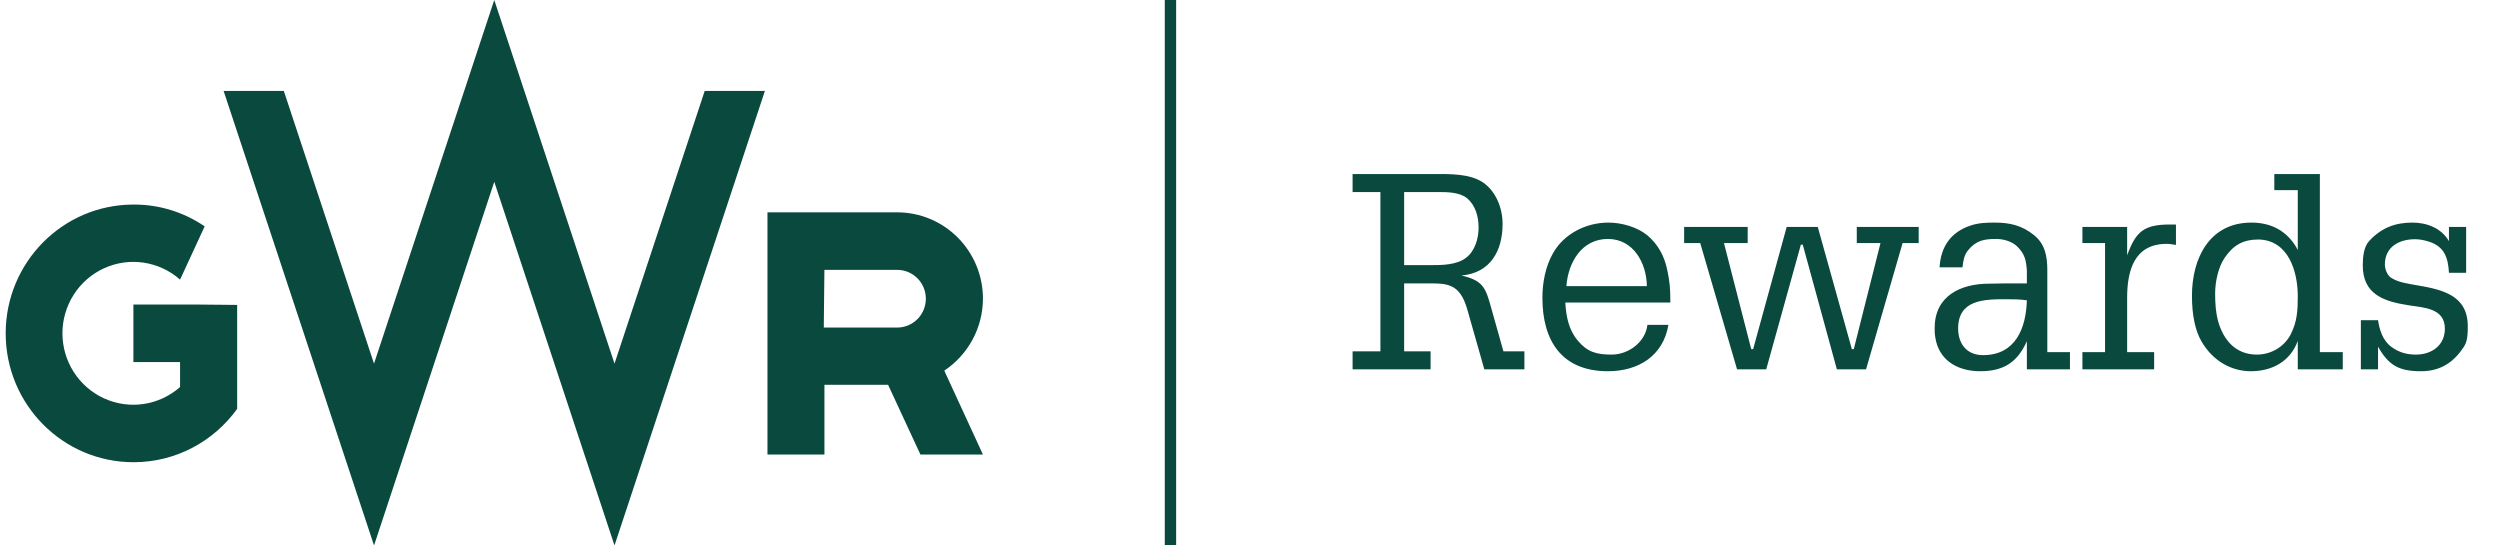
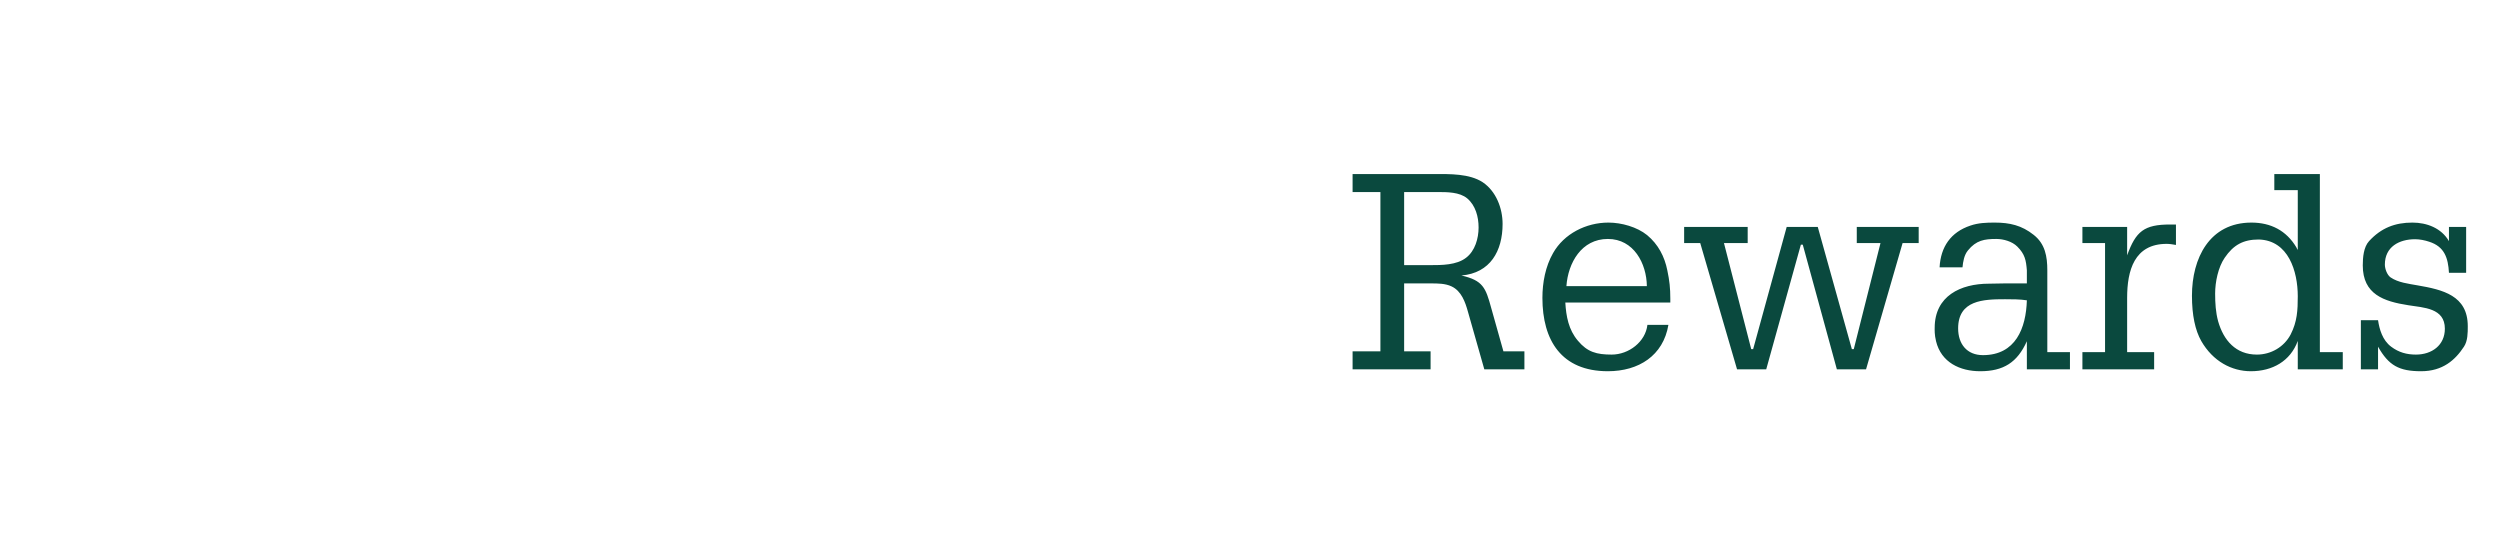
<svg xmlns="http://www.w3.org/2000/svg" width="220" height="48" viewBox="0 0 220 48" fill="none">
-   <path d="M54.076 32L43.495 0L32.913 32L24.975 8.001H19.678L32.914 48L43.496 16L54.076 48L67.311 8.001H62.015L54.076 32ZM86.5 26.286C86.5 25.288 86.305 24.299 85.926 23.377C85.547 22.455 84.991 21.617 84.291 20.912C83.59 20.206 82.759 19.646 81.844 19.264C80.929 18.882 79.948 18.686 78.958 18.686H67.537V40.001H72.55V33.863H78.152L80.999 40.001H86.499L83.097 32.618C85.15 31.242 86.489 28.921 86.499 26.288V26.286H86.5ZM72.548 23.749H78.957C79.624 23.749 80.265 24.017 80.737 24.492C81.209 24.968 81.474 25.614 81.474 26.287C81.474 26.96 81.209 27.605 80.737 28.081C80.265 28.557 79.624 28.824 78.957 28.824H72.493L72.548 23.749ZM17.579 26.801H11.738V31.863H15.845V34.058C14.943 34.855 13.833 35.373 12.646 35.55C11.46 35.727 10.248 35.556 9.156 35.057C8.064 34.557 7.137 33.752 6.488 32.735C5.839 31.719 5.494 30.536 5.495 29.327C5.496 28.119 5.842 26.936 6.493 25.921C7.144 24.906 8.071 24.101 9.164 23.604C10.257 23.106 11.469 22.936 12.655 23.115C13.842 23.294 14.951 23.814 15.852 24.612L15.845 24.607L18.011 19.921C16.175 18.664 14.004 17.995 11.784 18.001H11.737H11.739C5.531 18.007 0.5 23.08 0.5 29.338C0.501 35.599 5.538 40.675 11.751 40.675C15.489 40.675 18.801 38.836 20.848 36.01L20.87 35.978V26.833L17.579 26.801Z" fill="#0A493E" />
-   <line x1="103" y1="2.18557e-08" x2="103" y2="48" stroke="#0A493E" />
  <path d="M126.516 16.9H123.564V23.332H125.844C126.876 23.332 128.172 23.332 129.012 22.684C129.804 22.084 130.116 20.98 130.116 20.02C130.116 19.084 129.852 18.076 129.108 17.452C128.436 16.9 127.356 16.9 126.516 16.9ZM125.892 32.5H119.028V30.916H121.476V16.9H119.028V15.316H126.228C127.572 15.316 129.3 15.268 130.476 16.036C131.652 16.828 132.228 18.316 132.228 19.708C132.228 22.084 131.148 24.028 128.604 24.244C130.5 24.676 130.74 25.324 131.22 27.076L132.3 30.916H134.148V32.5H130.62L129.18 27.436C128.94 26.572 128.604 25.612 127.74 25.204C127.188 24.94 126.516 24.94 125.916 24.94H123.564V30.916H125.892V32.5ZM146.988 26.284V26.62H137.748C137.82 27.844 138.036 29.02 138.852 29.98C139.692 30.988 140.508 31.204 141.828 31.204C143.34 31.204 144.804 30.076 144.972 28.588H146.82C146.364 31.3 144.204 32.668 141.492 32.668C137.412 32.668 135.732 29.956 135.732 26.212C135.732 24.868 135.996 23.452 136.668 22.276C137.628 20.572 139.572 19.588 141.54 19.588C142.692 19.588 144.06 19.972 144.948 20.692C145.932 21.508 146.484 22.588 146.724 23.788C146.916 24.7 146.988 25.348 146.988 26.284ZM137.844 25.18H144.924C144.9 23.188 143.772 21.028 141.492 21.028C139.164 21.028 137.988 23.14 137.844 25.18ZM148.204 21.388V19.972H153.796V21.388H151.708L154.108 30.724H154.276L157.228 19.972H159.964L162.964 30.724H163.132L165.484 21.388H163.396V19.972H168.844V21.388H167.428L164.212 32.5H161.644L158.644 21.532H158.476L155.428 32.5H152.86L149.62 21.388H148.204ZM178.364 32.5V30.028C177.524 31.9 176.3 32.668 174.26 32.668C172.484 32.668 170.828 31.9 170.372 30.028C170.228 29.428 170.252 29.044 170.252 28.852C170.252 26.044 172.532 24.964 175.028 24.964C175.484 24.964 175.94 24.94 176.396 24.94H178.364V23.788C178.292 22.9 178.196 22.372 177.524 21.7C177.068 21.244 176.3 21.028 175.676 21.028C174.62 21.028 173.9 21.148 173.18 22.036C172.844 22.444 172.748 23.02 172.7 23.524H170.684C170.78 21.724 171.668 20.428 173.396 19.852C174.092 19.612 174.788 19.588 175.532 19.588C176.852 19.588 177.908 19.828 178.964 20.668C179.972 21.46 180.164 22.564 180.164 23.788V30.988H182.156V32.5H178.364ZM172.316 28.9C172.316 30.268 173.084 31.252 174.5 31.252C177.38 31.252 178.292 28.876 178.364 26.428C177.764 26.332 177.044 26.332 176.444 26.332C174.548 26.332 172.316 26.404 172.316 28.9ZM187.188 19.972V22.468C187.956 20.356 188.676 19.756 190.98 19.756H191.484V21.556C191.22 21.508 190.932 21.46 190.668 21.46C187.812 21.46 187.188 23.812 187.188 26.212V30.988H189.564V32.5H183.252V30.988H185.244V21.388H183.252V19.972H187.188ZM202.204 32.5V30.004C201.556 31.78 199.972 32.668 198.076 32.668C196.396 32.668 194.74 31.804 193.708 30.004C193.18 29.068 192.892 27.748 192.892 26.02C192.892 22.732 194.428 19.588 198.124 19.588C199.828 19.588 201.196 20.284 202.084 21.772C202.108 21.868 202.18 21.916 202.204 22.012V16.732H200.14V15.316H204.148V30.988H206.164V32.5H202.204ZM198.604 31.204C199.852 31.204 201.004 30.532 201.58 29.428C202.156 28.3 202.204 27.292 202.204 26.068C202.204 23.884 201.388 21.148 198.772 21.076C197.404 21.076 196.54 21.556 195.772 22.684C195.196 23.524 194.932 24.82 194.932 25.828C194.932 26.668 194.98 27.484 195.196 28.276C195.676 29.956 196.756 31.204 198.604 31.204ZM217.02 24.004H215.508C215.436 22.708 215.124 21.7 213.756 21.268C213.396 21.148 212.94 21.052 212.532 21.052C211.116 21.052 209.868 21.724 209.868 23.284C209.868 23.644 210.06 24.196 210.372 24.412C211.044 24.868 211.932 24.964 212.724 25.108C214.956 25.492 217.164 25.996 217.164 28.708C217.164 29.284 217.164 30.004 216.828 30.508C216.06 31.684 214.956 32.668 213.06 32.668C211.116 32.668 210.204 32.164 209.268 30.508V32.5H207.756V28.18H209.268C209.388 28.972 209.652 29.932 210.42 30.508C211.092 31.012 211.788 31.204 212.604 31.204C213.996 31.204 215.148 30.388 215.148 28.924C215.148 27.1 213.276 27.076 211.932 26.86C209.772 26.524 207.924 25.9 207.924 23.356C207.924 22.66 207.996 21.748 208.476 21.22C209.556 20.044 210.78 19.588 212.292 19.588C213.564 19.588 214.836 20.068 215.508 21.22V19.972H217.02V24.004Z" fill="#0A493E" />
</svg>